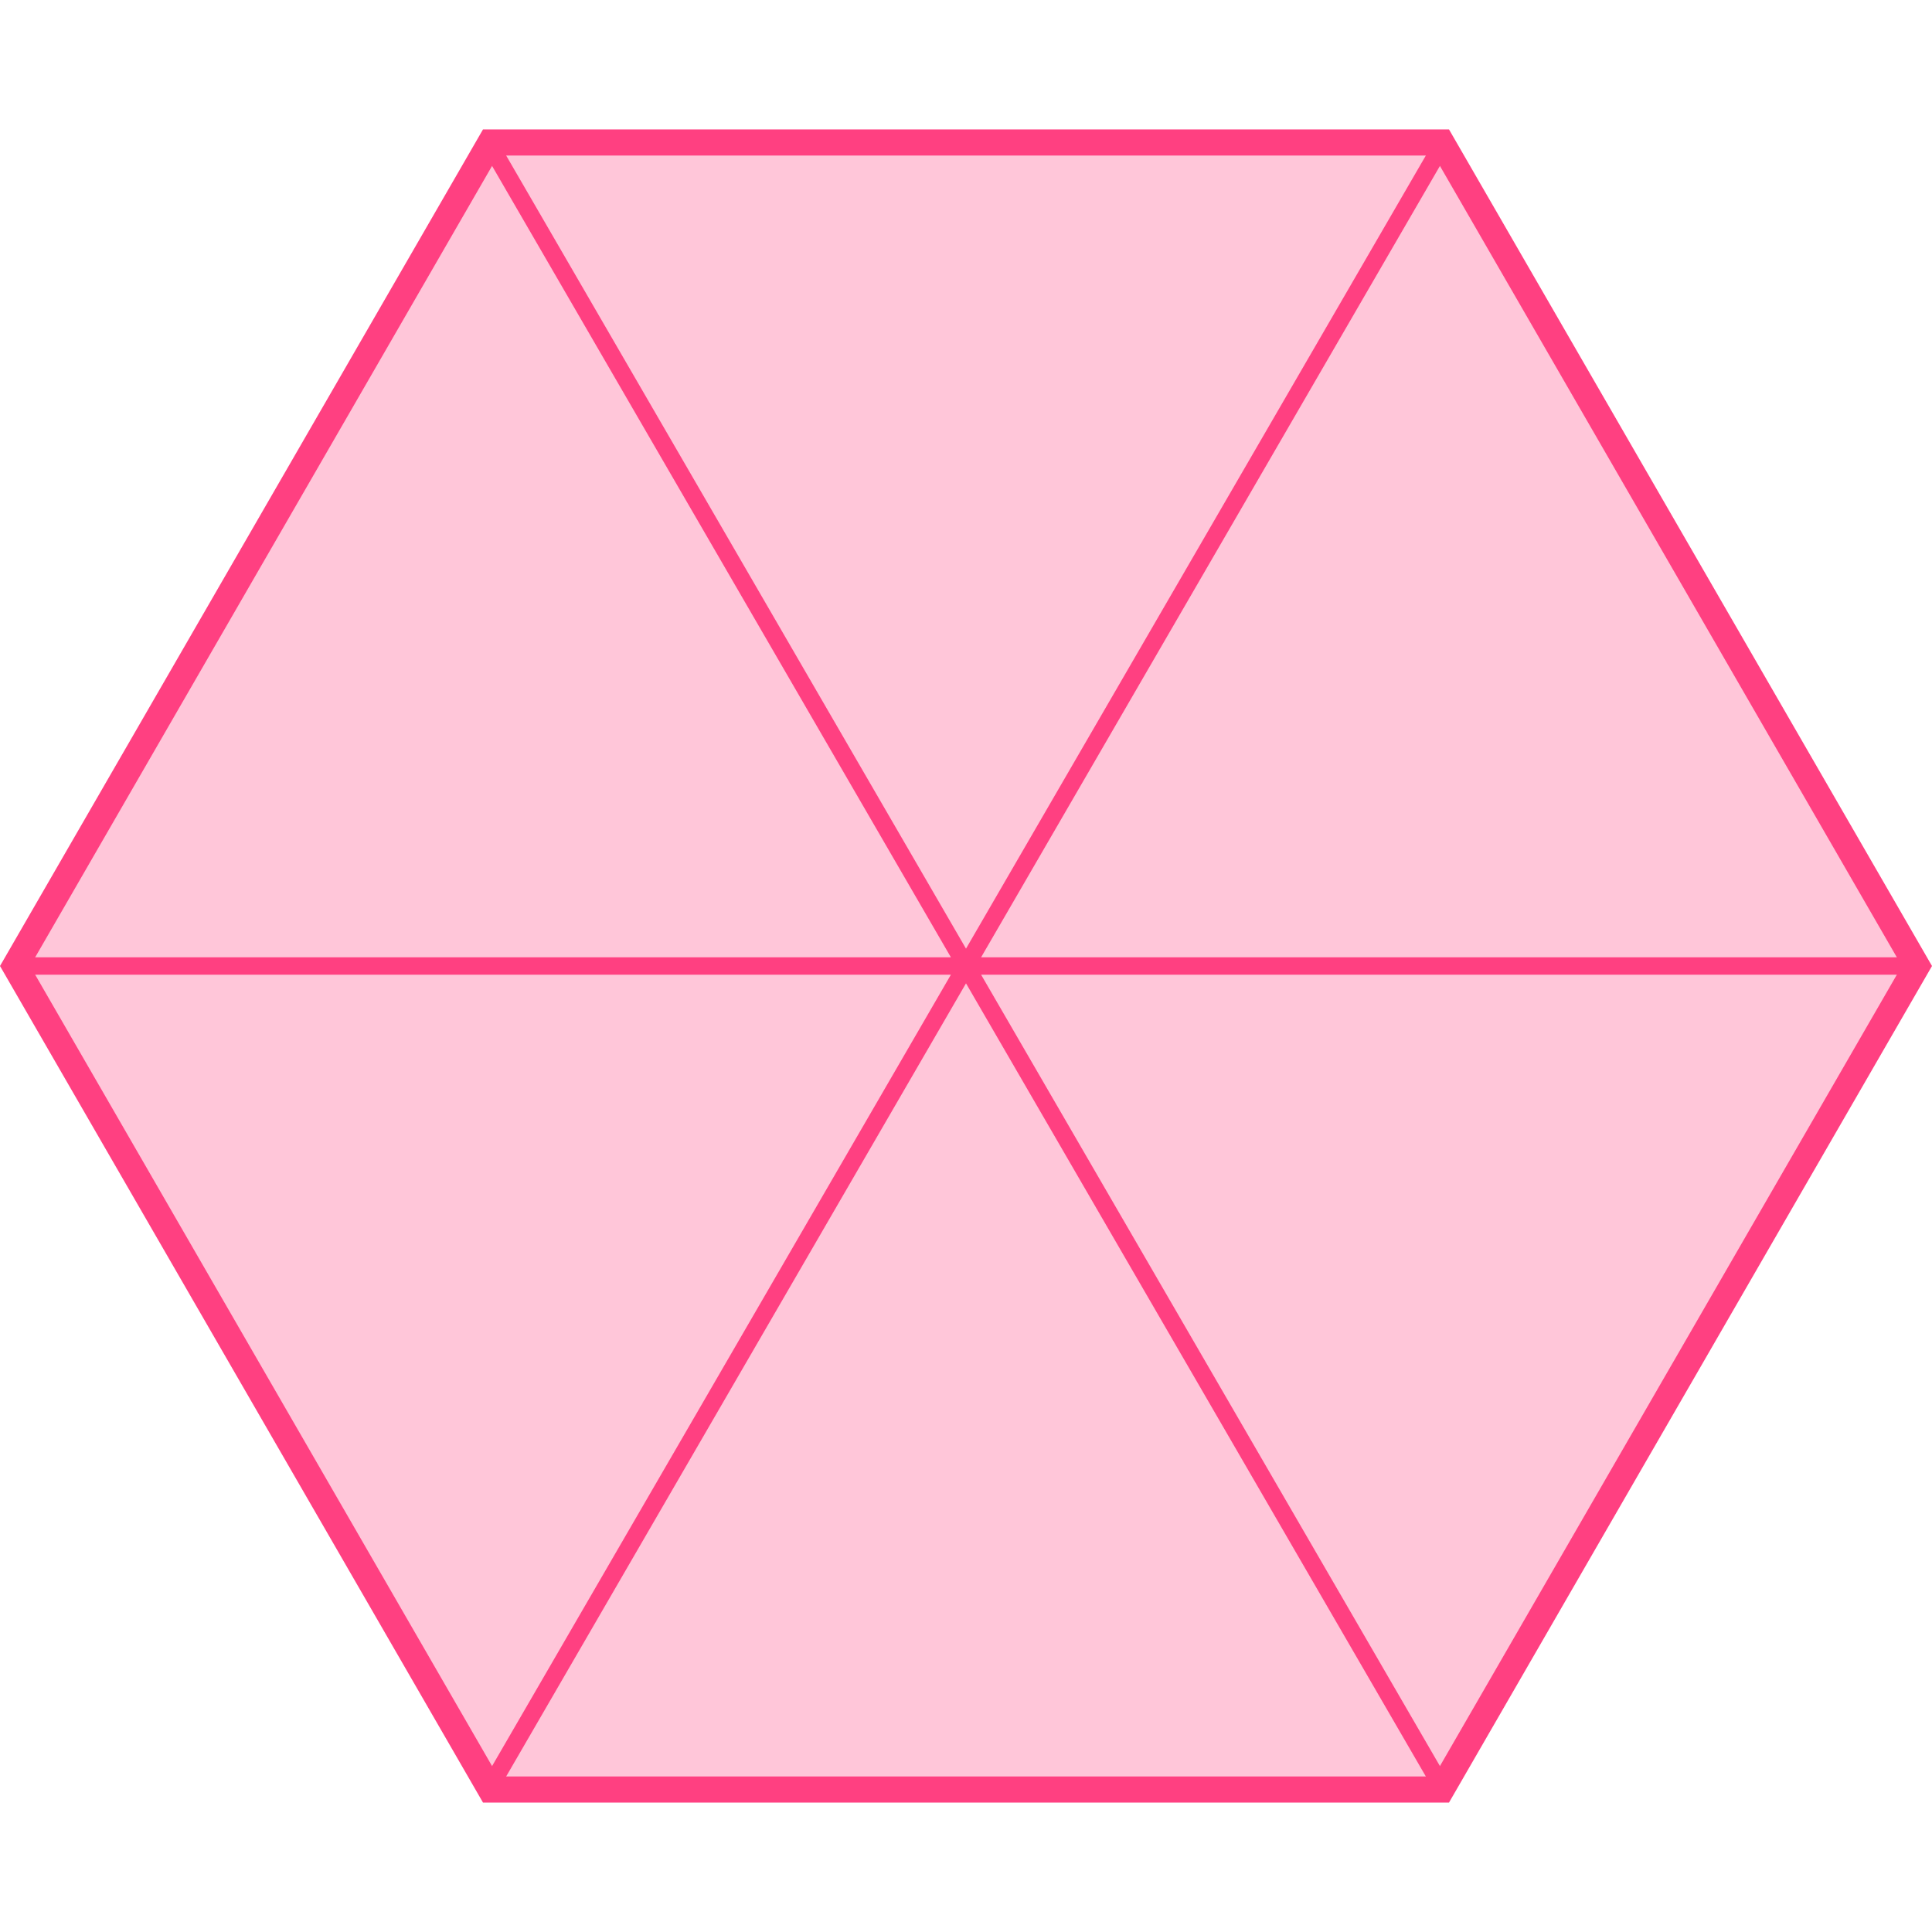
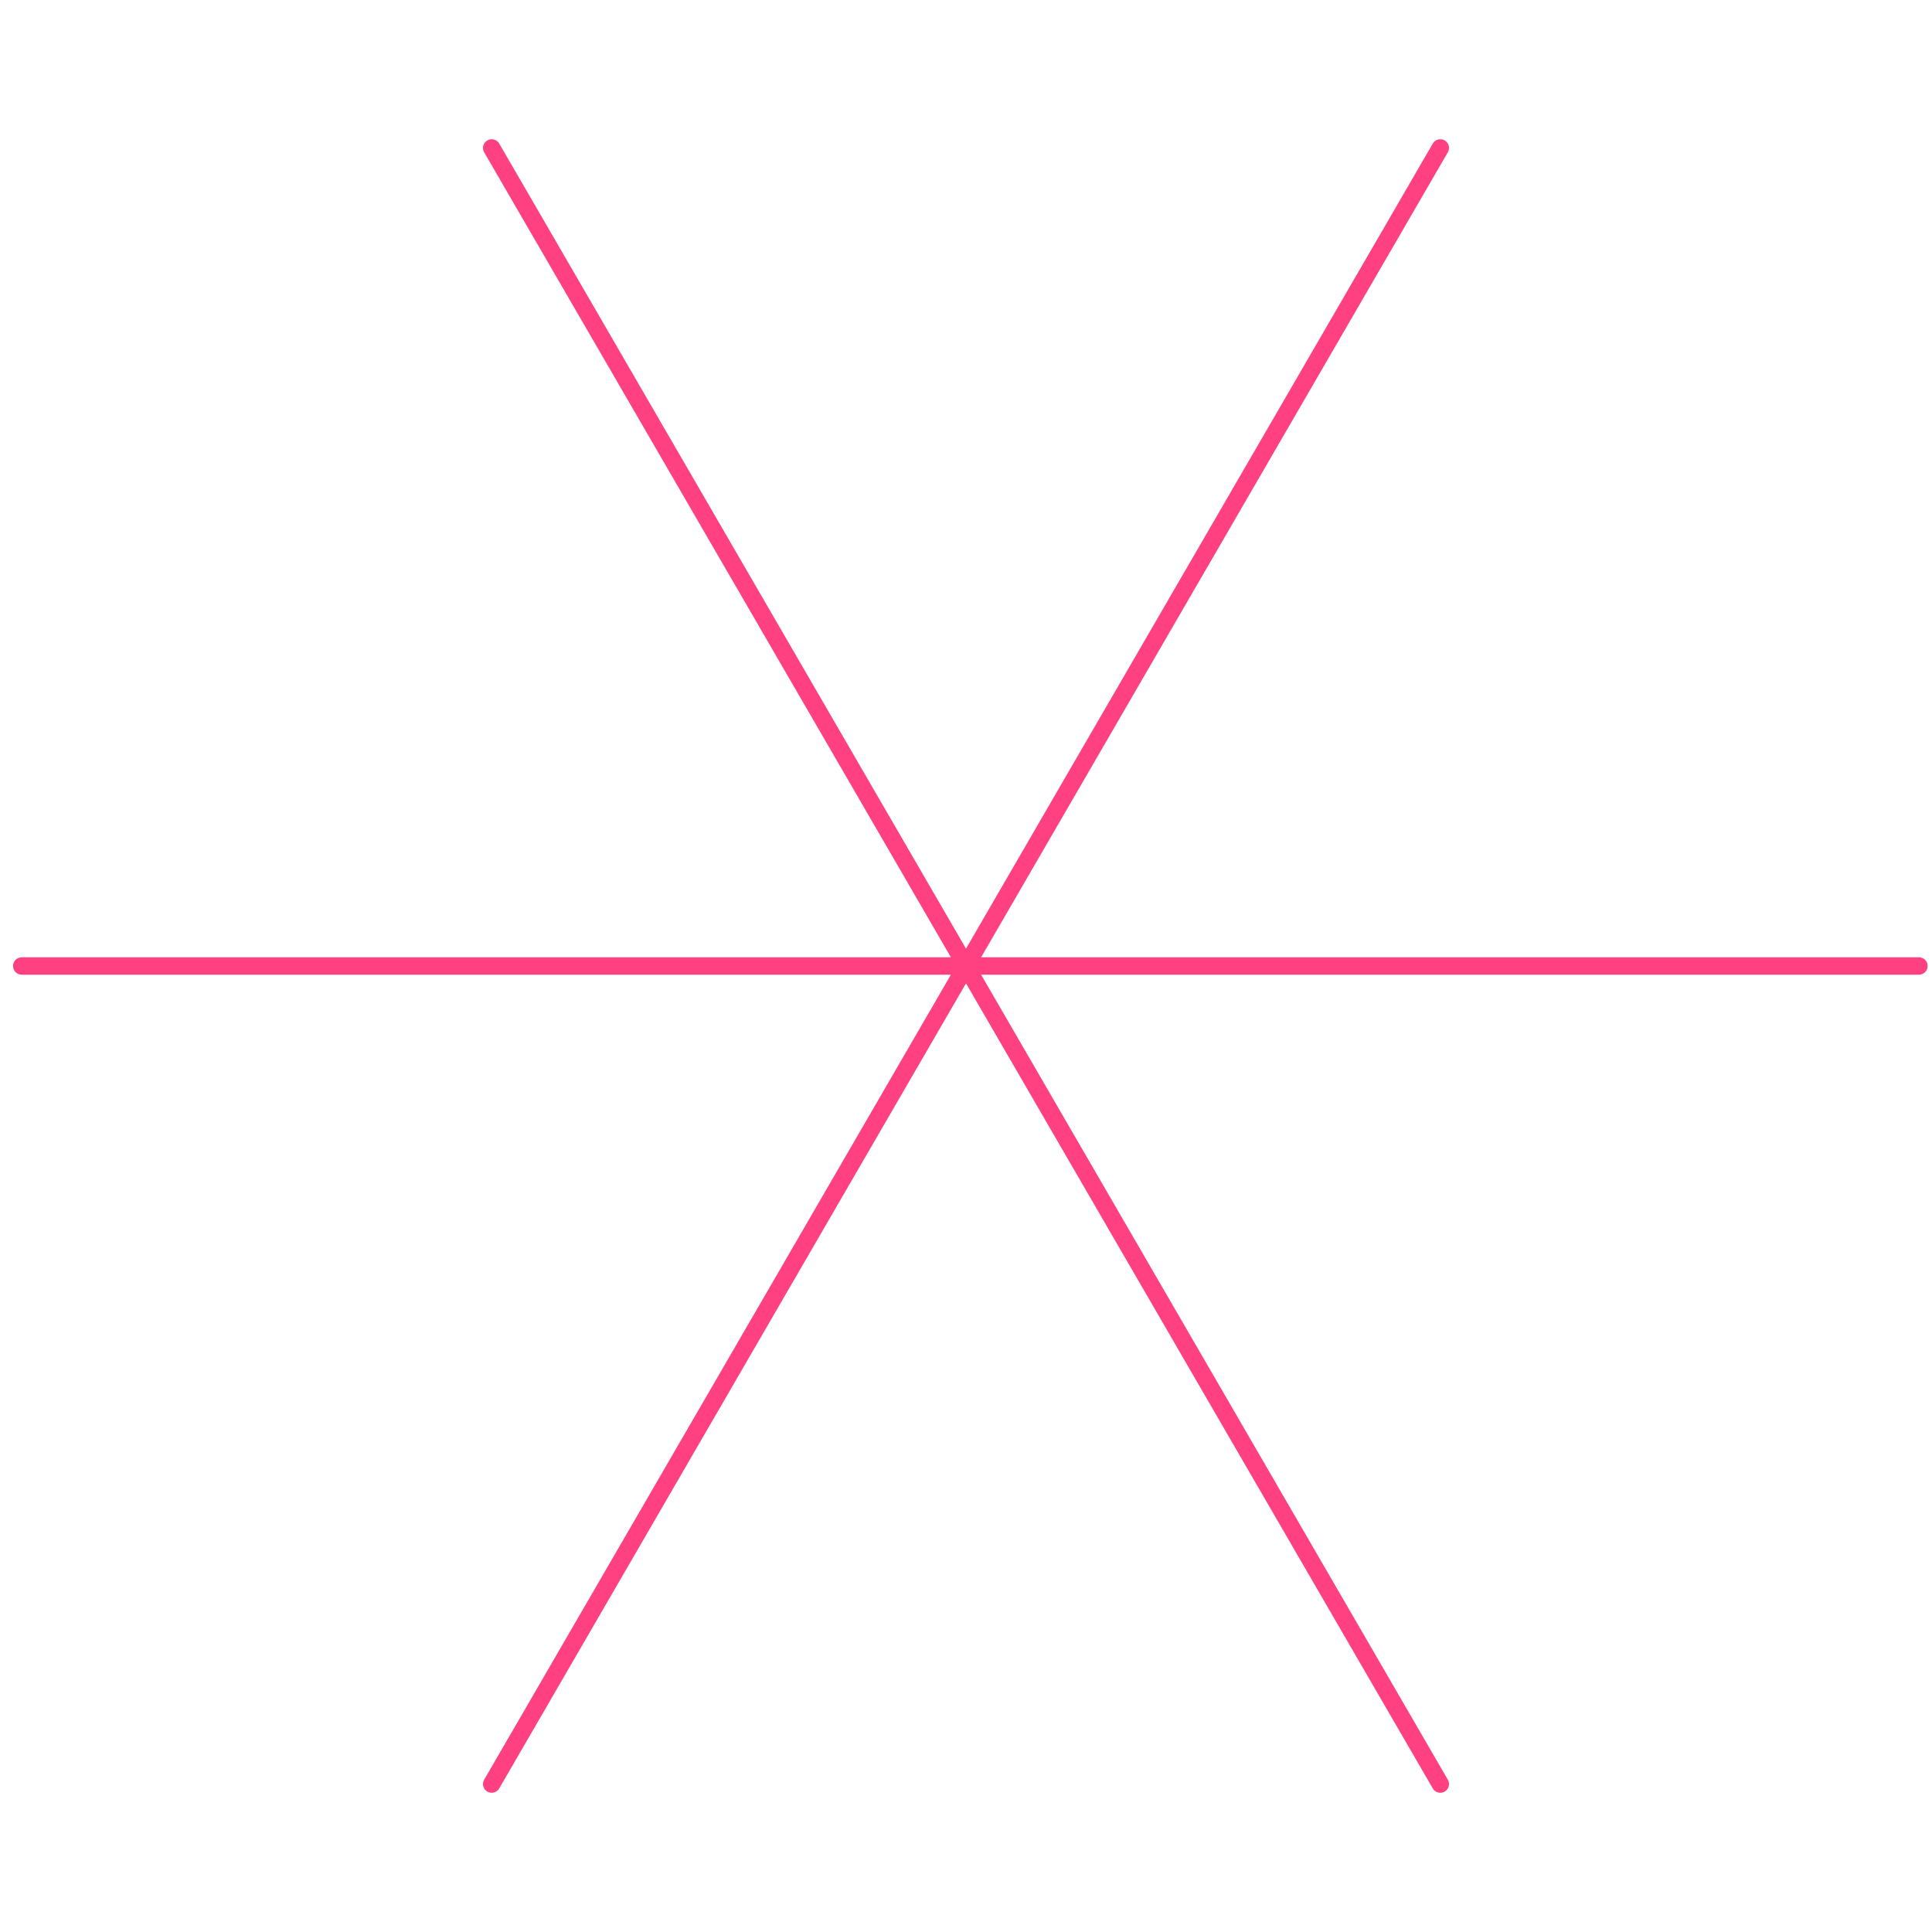
<svg xmlns="http://www.w3.org/2000/svg" width="222" height="222" viewBox="0 0 222 222" fill="none">
-   <path d="M56.366 205.629L1.732 111L56.366 16.371H165.634L220.268 111L165.634 205.629H56.366Z" fill="#FF4081" fill-opacity="0.3" stroke="#FF4081" stroke-width="3" />
  <path d="M2.5 111H111H220.5M56.5 17L165.5 205M56.5 205L165.5 17" stroke="#FF4081" stroke-width="2" stroke-linecap="round" />
</svg>